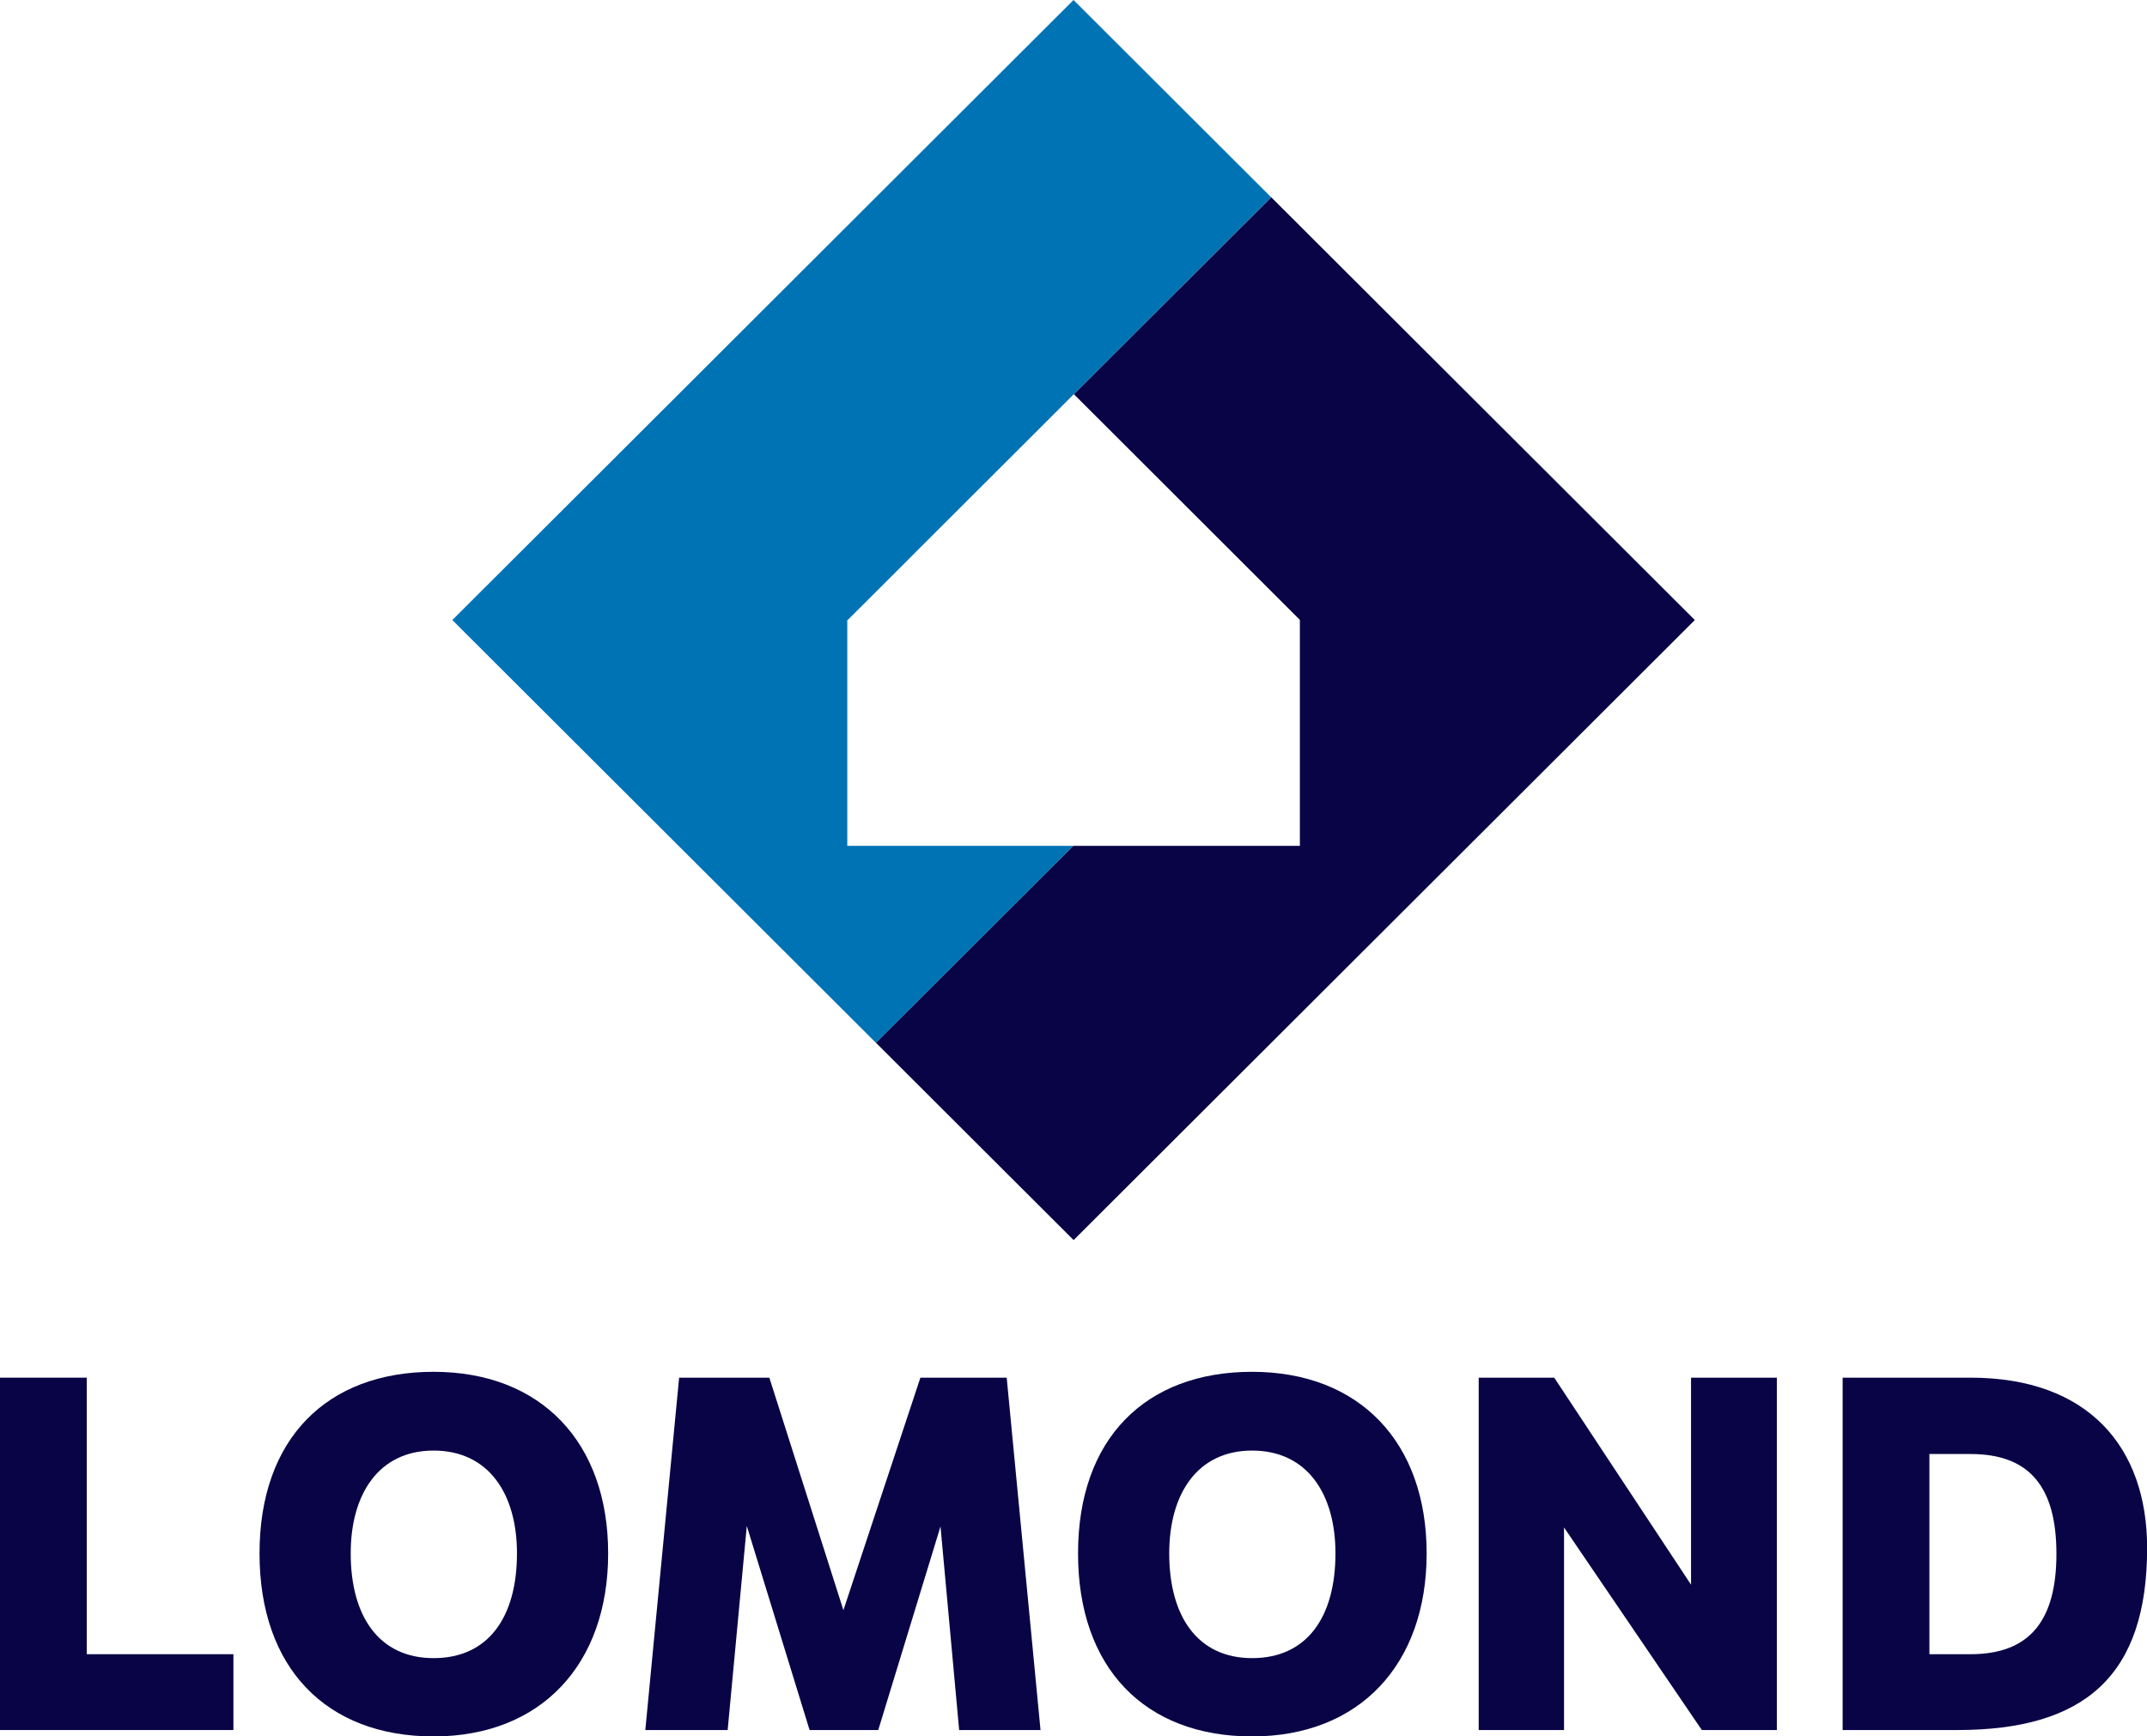
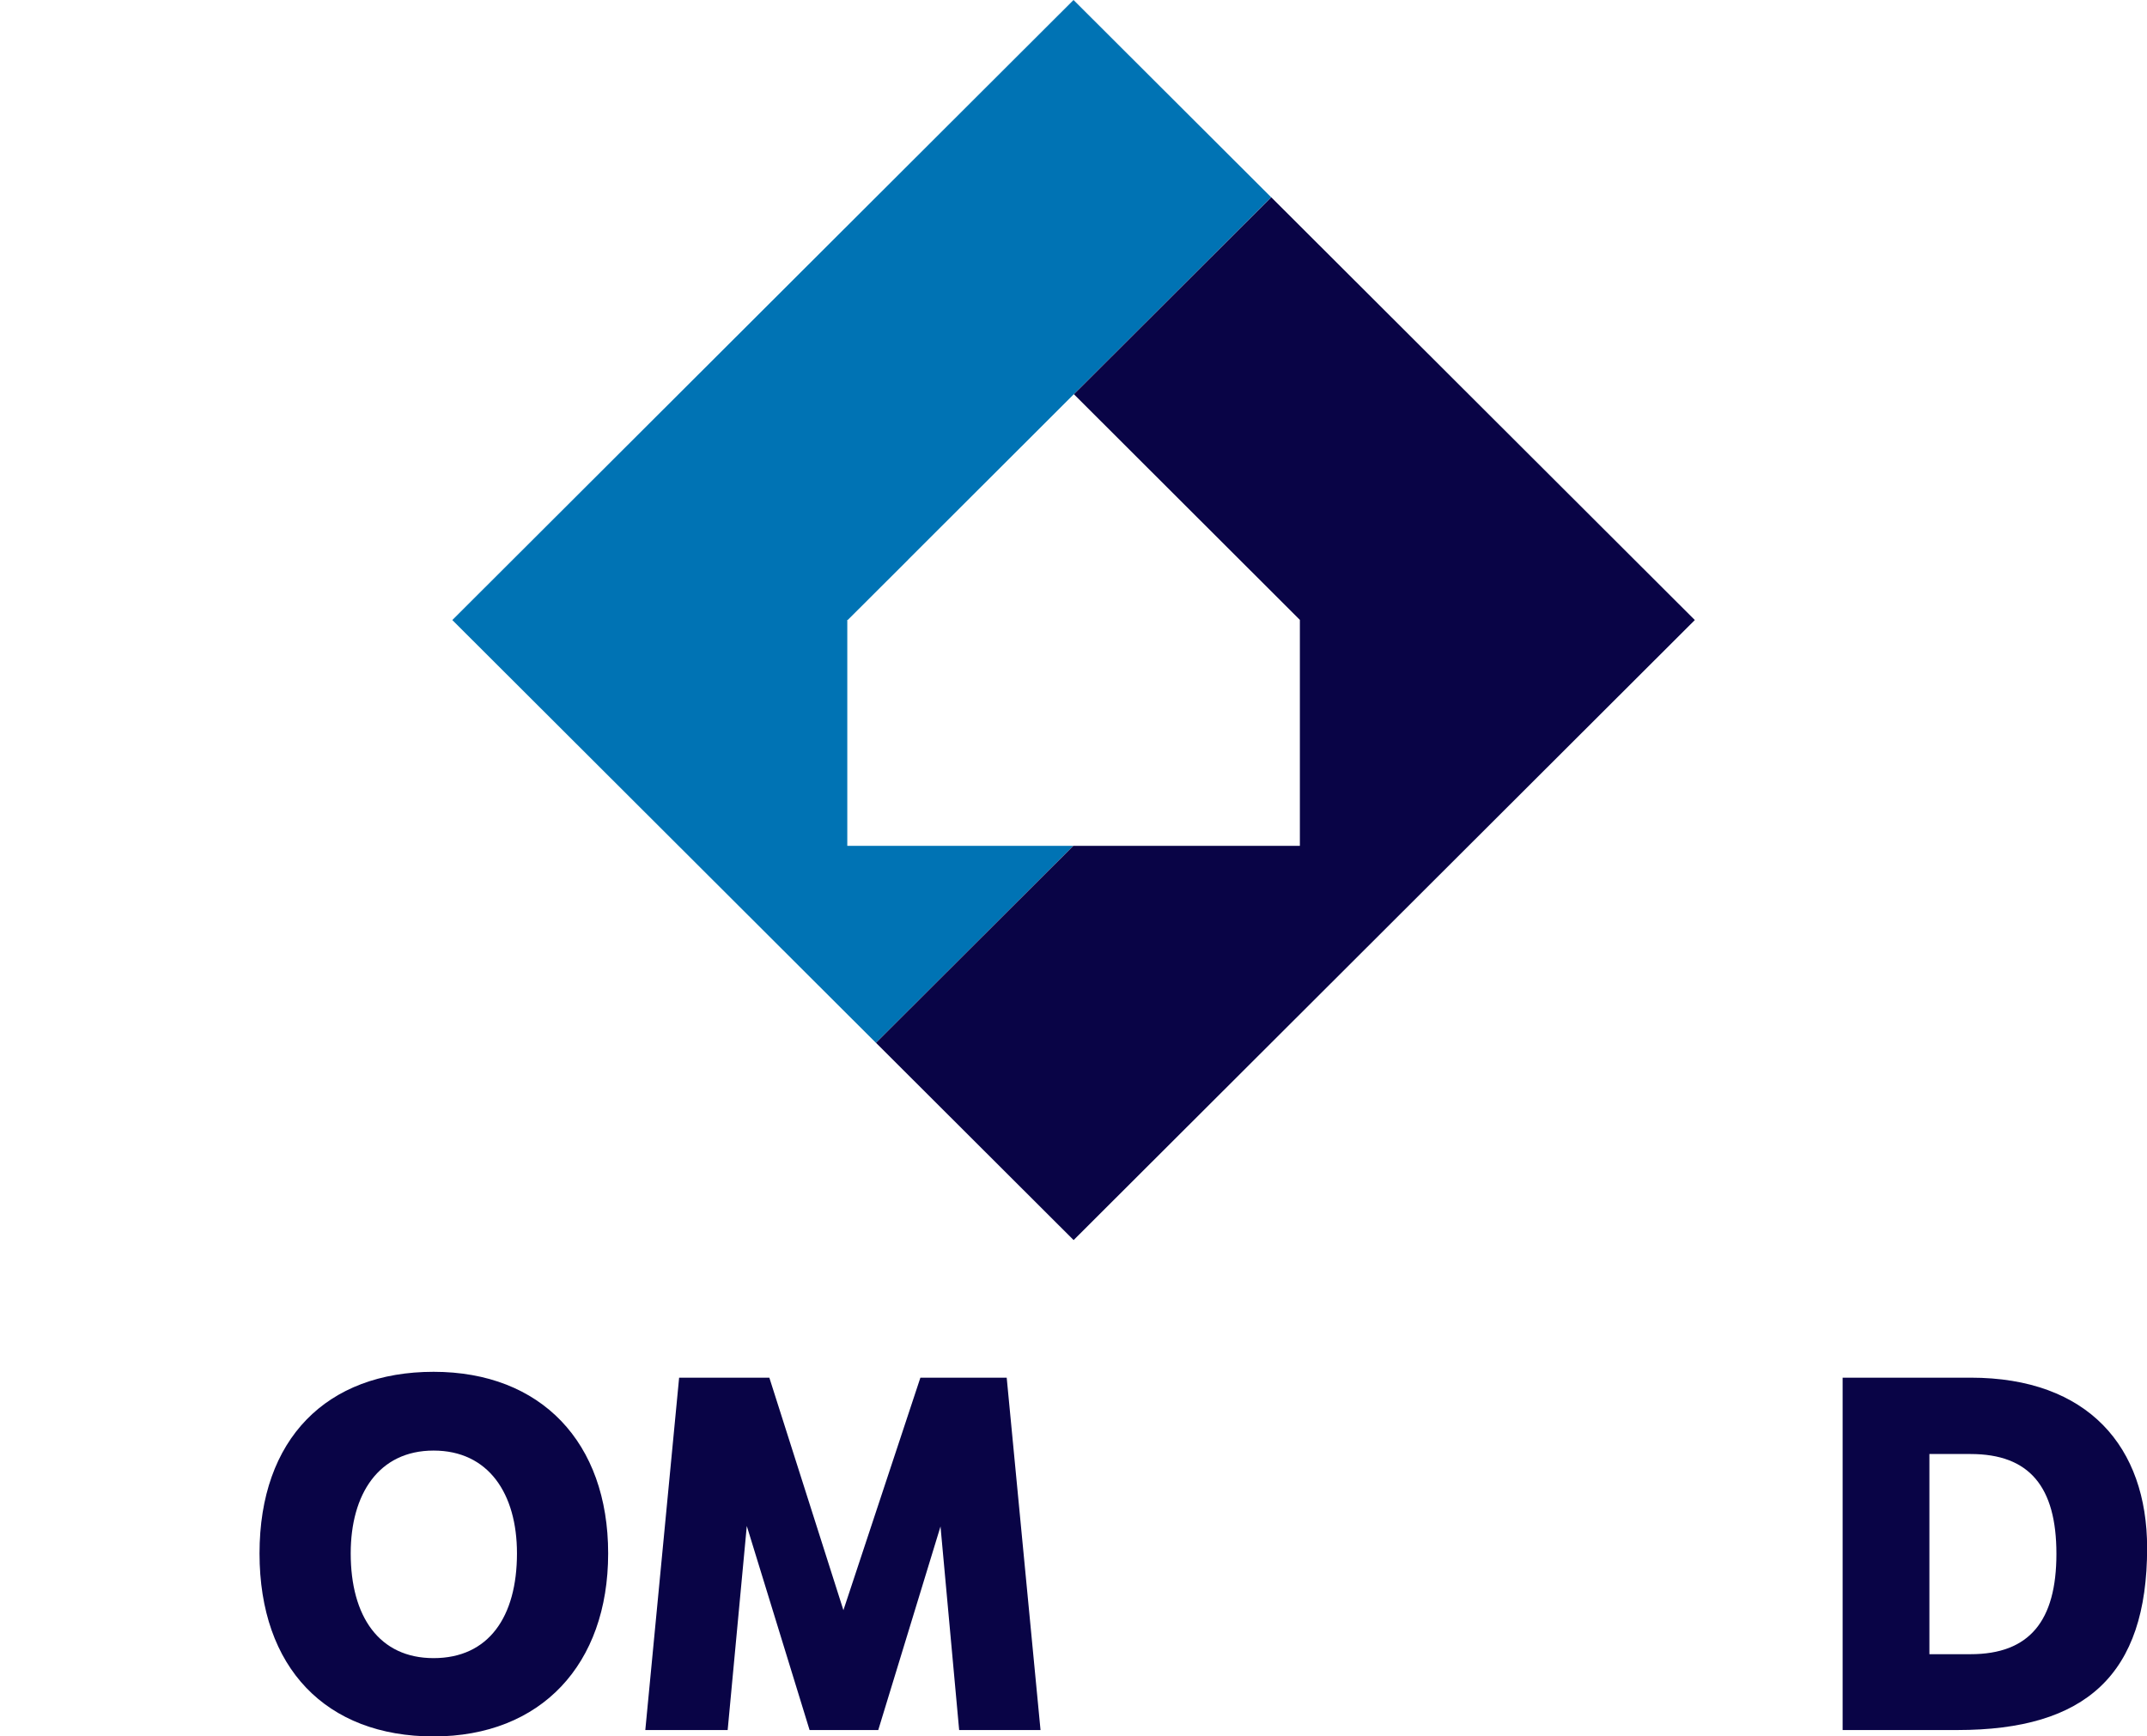
<svg xmlns="http://www.w3.org/2000/svg" width="89" height="72" viewBox="0 0 89 72" fill="none">
  <g clip-path="url(#clip0_27014_1672)">
-     <path d="M3.597 57.125V68.591H9.676V71.736H0V57.125H3.597Z" fill="#090446" />
    <path d="M17.974 56.882C22.426 56.882 25.21 59.804 25.21 64.412C25.21 69.019 22.424 72.001 17.974 72.001C13.523 72.001 10.758 69.16 10.758 64.412C10.758 59.663 13.543 56.882 17.974 56.882ZM17.974 68.754C20.25 68.754 21.43 67.049 21.43 64.41C21.43 61.935 20.25 60.148 17.974 60.148C15.697 60.148 14.538 61.955 14.538 64.41C14.538 67.029 15.717 68.754 17.974 68.754Z" fill="#090446" />
    <path d="M39.76 71.737L38.987 63.294L36.406 71.737H33.56L30.957 63.275L30.164 71.737H26.75L28.152 57.126H31.892L34.962 66.766L38.153 57.126H41.731L43.133 71.737H39.758H39.76Z" fill="#090446" />
-     <path d="M51.903 56.882C56.355 56.882 59.139 59.804 59.139 64.412C59.139 69.019 56.354 72.001 51.903 72.001C47.453 72.001 44.688 69.16 44.688 64.412C44.688 59.663 47.473 56.882 51.903 56.882ZM51.903 68.754C54.18 68.754 55.359 67.049 55.359 64.41C55.359 61.935 54.18 60.148 51.903 60.148C49.627 60.148 48.468 61.955 48.468 64.41C48.468 67.029 49.647 68.754 51.903 68.754Z" fill="#090446" />
-     <path d="M61.298 57.125H64.428L70.099 65.709V57.125H73.656V71.736H70.546L64.834 63.335V71.736H61.297V57.125H61.298Z" fill="#090446" />
    <path d="M81.688 57.125C86.567 57.125 89.005 60.006 89.005 64.186C89.005 69.443 86.464 71.736 81.139 71.736H76.383V57.125H81.688ZM79.98 60.291V68.591H81.688C84.127 68.591 85.245 67.211 85.245 64.43C85.245 61.65 84.127 60.291 81.688 60.291H79.98Z" fill="#090446" />
    <path d="M44.489 35.073H35.123V25.703H35.146L37.65 23.204L37.648 23.202L42.182 18.675L44.513 16.346V16.347L52.694 8.18L44.501 0L18.75 25.71L36.309 43.24L44.489 35.073Z" fill="#0073B4" />
    <path d="M70.256 25.71L52.698 8.18L44.517 16.347L53.884 25.703V35.073H44.492L36.312 43.24L44.505 51.42L70.256 25.71Z" fill="#090446" />
  </g>
  <defs>
    <clipPath id="clip0_27014_1672">
      <rect width="89" height="72" fill="white" />
    </clipPath>
  </defs>
</svg>